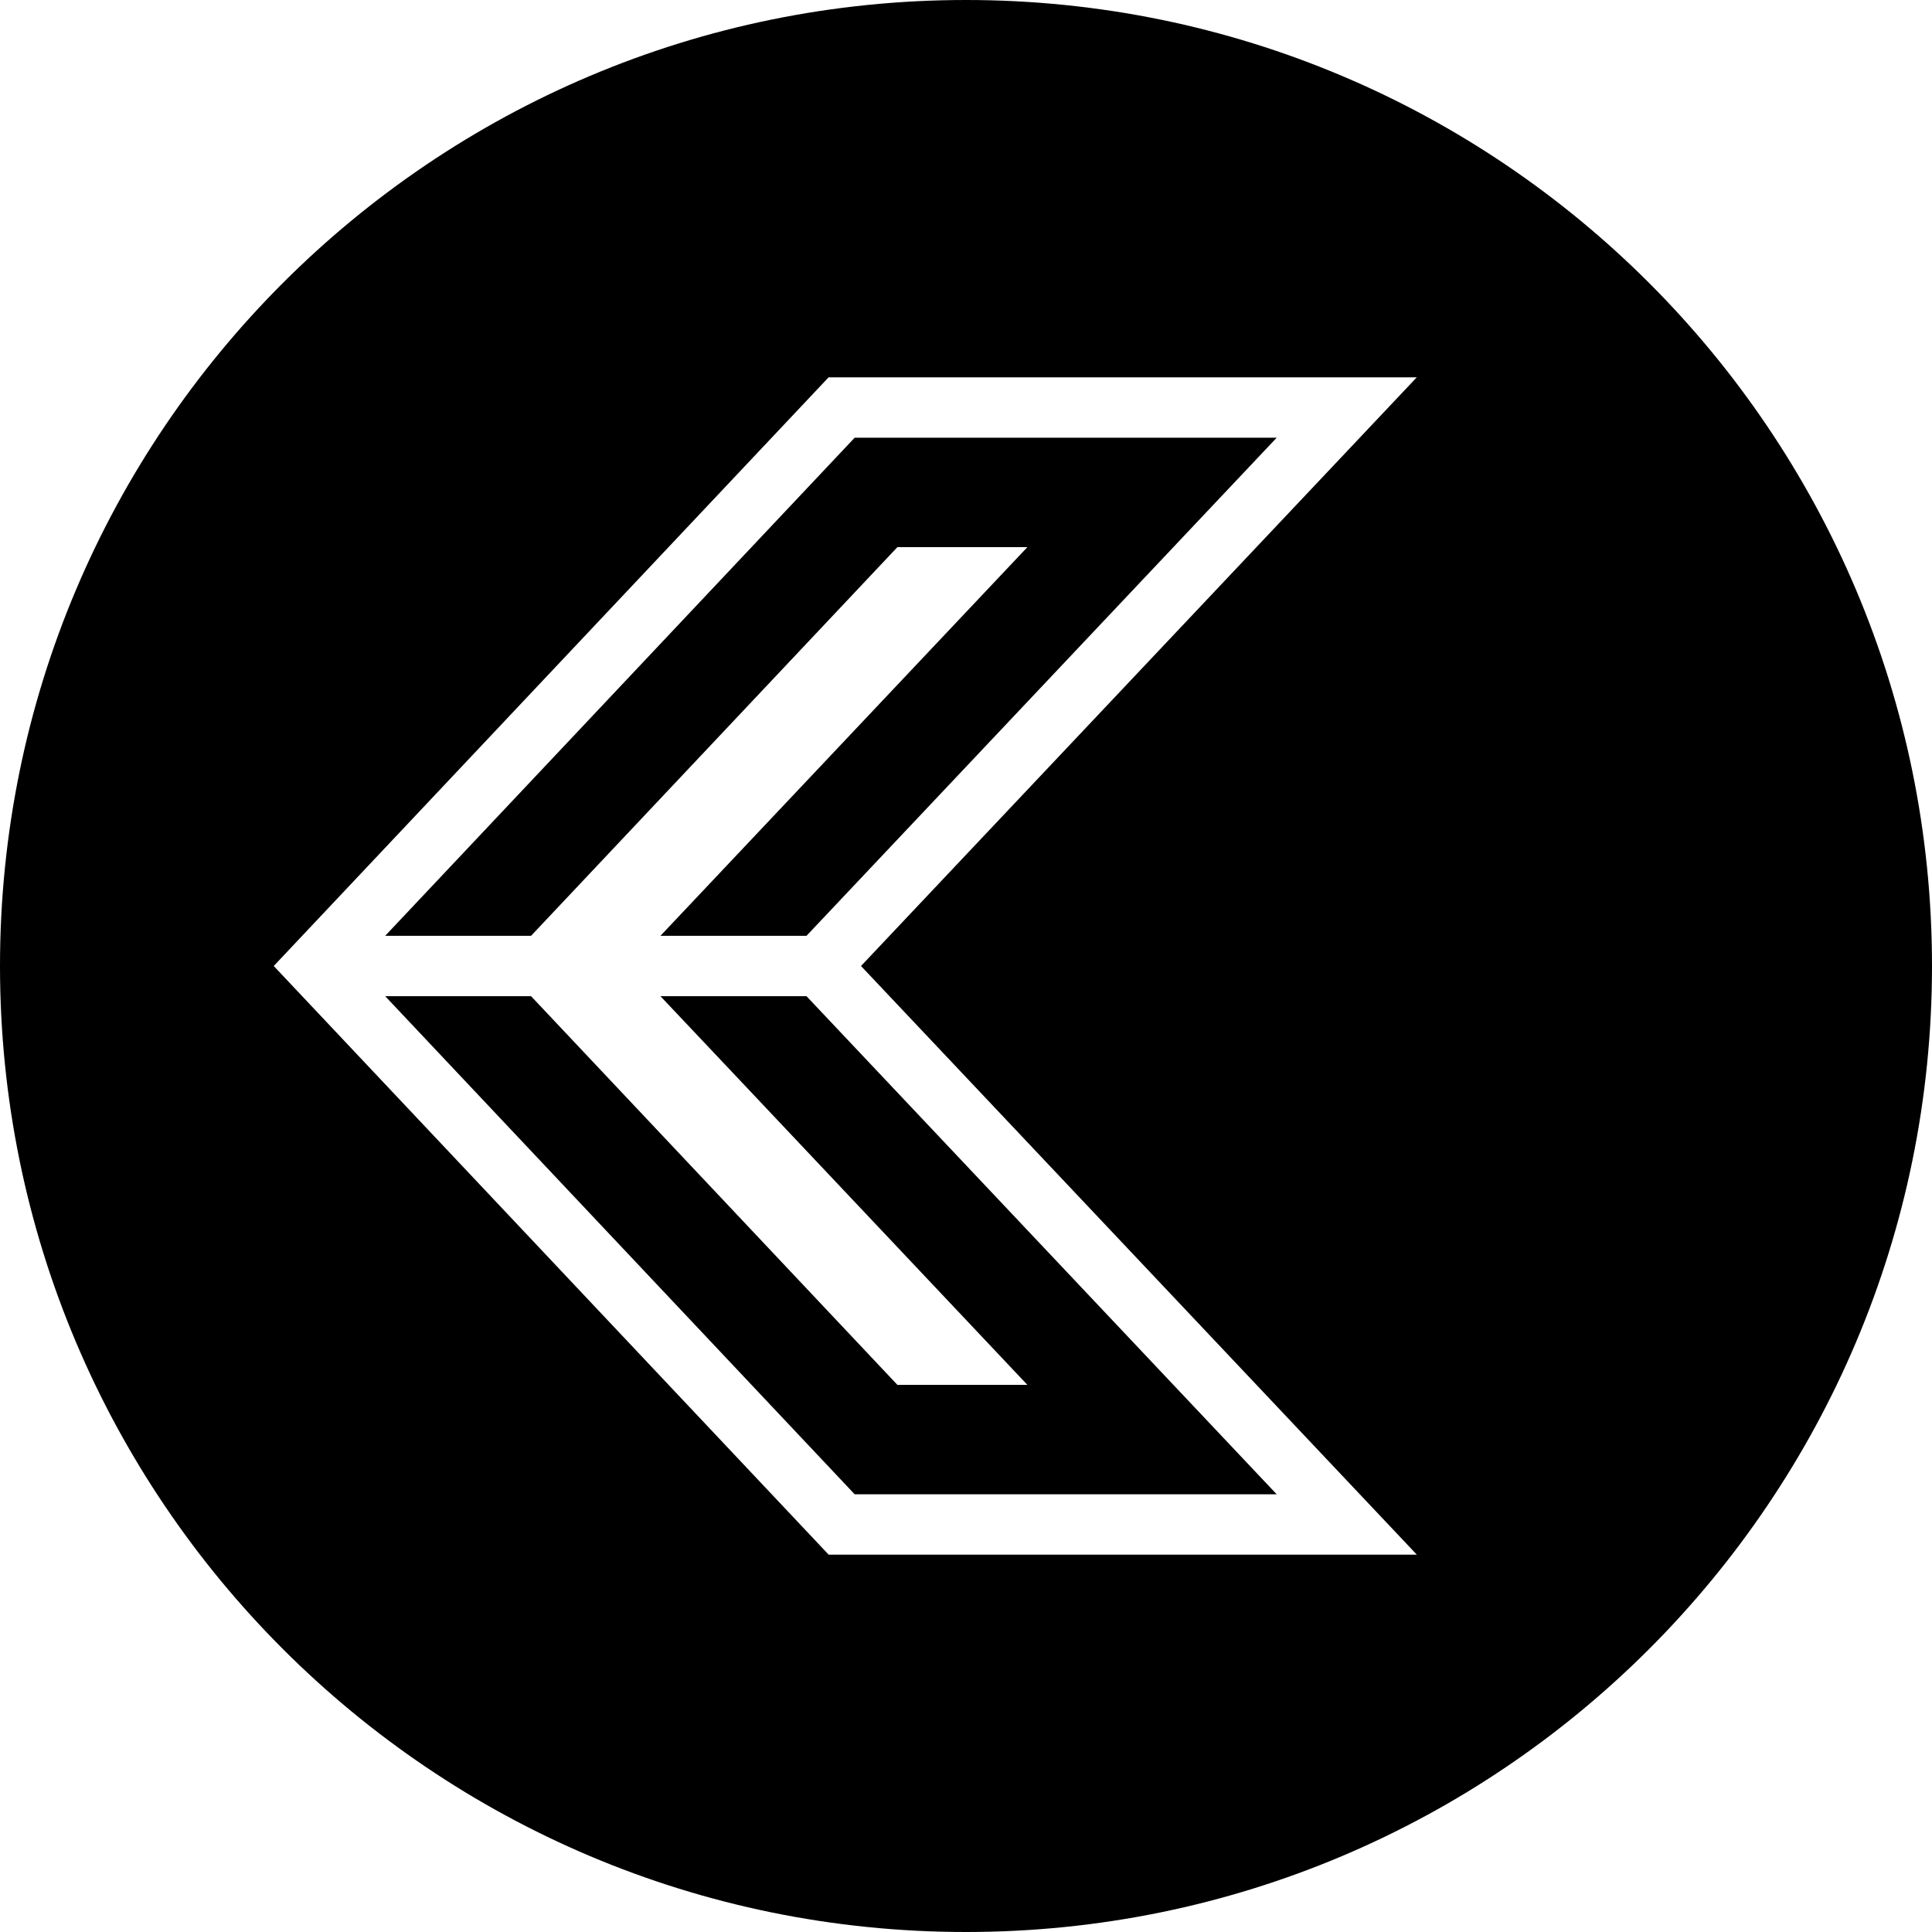
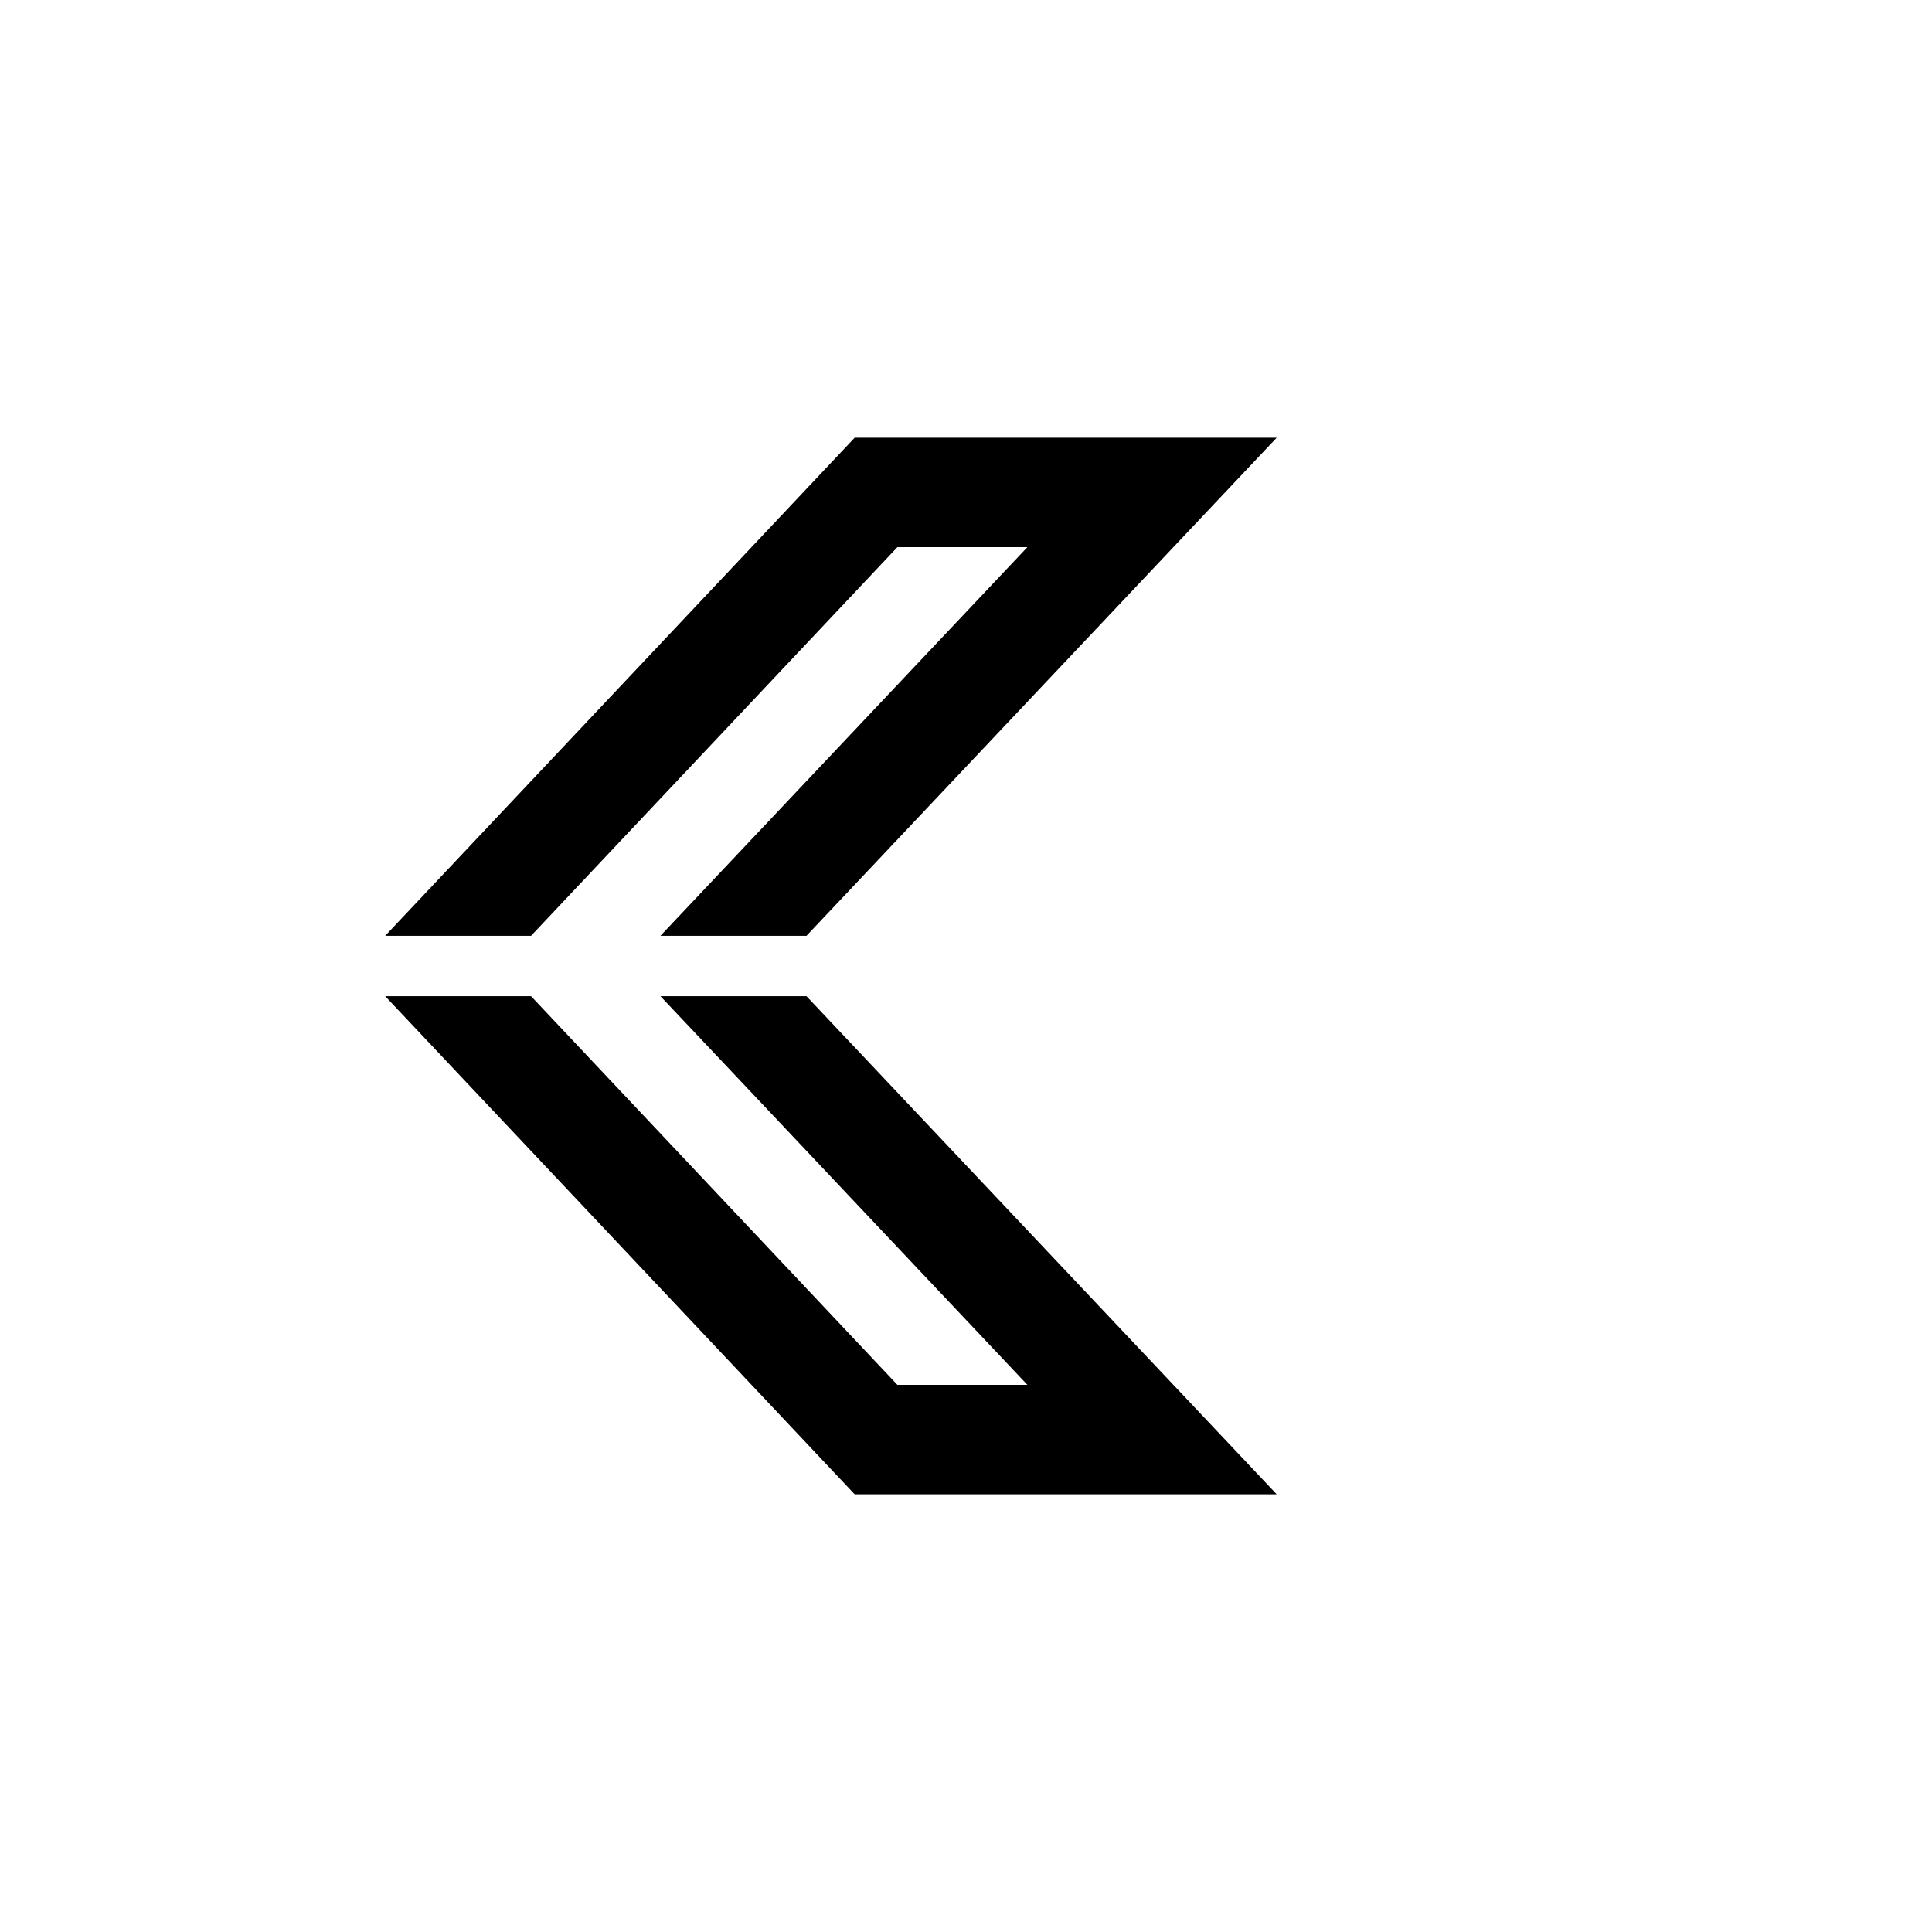
<svg xmlns="http://www.w3.org/2000/svg" viewBox="0 0 32 32">
  <path d="M14.156 7.25L6.38 15.5h2.416l6.068-6.438h2.153l-5.015 5.312-1.063 1.126h2.419l7.788-8.25zm-3.217 9.25l1.063 1.125 5.015 5.313h-2.153L8.796 16.5H6.38l7.776 8.25h6.99l-7.788-8.25z" />
-   <path d="M16 0C7.163 0 0 7.163 0 16s7.163 16 16 16 16-7.163 16-16S24.837 0 16 0zm7.467 25.75h-9.742L4.534 16l9.19-9.75h9.742L14.261 16l9.206 9.75z" />
</svg>